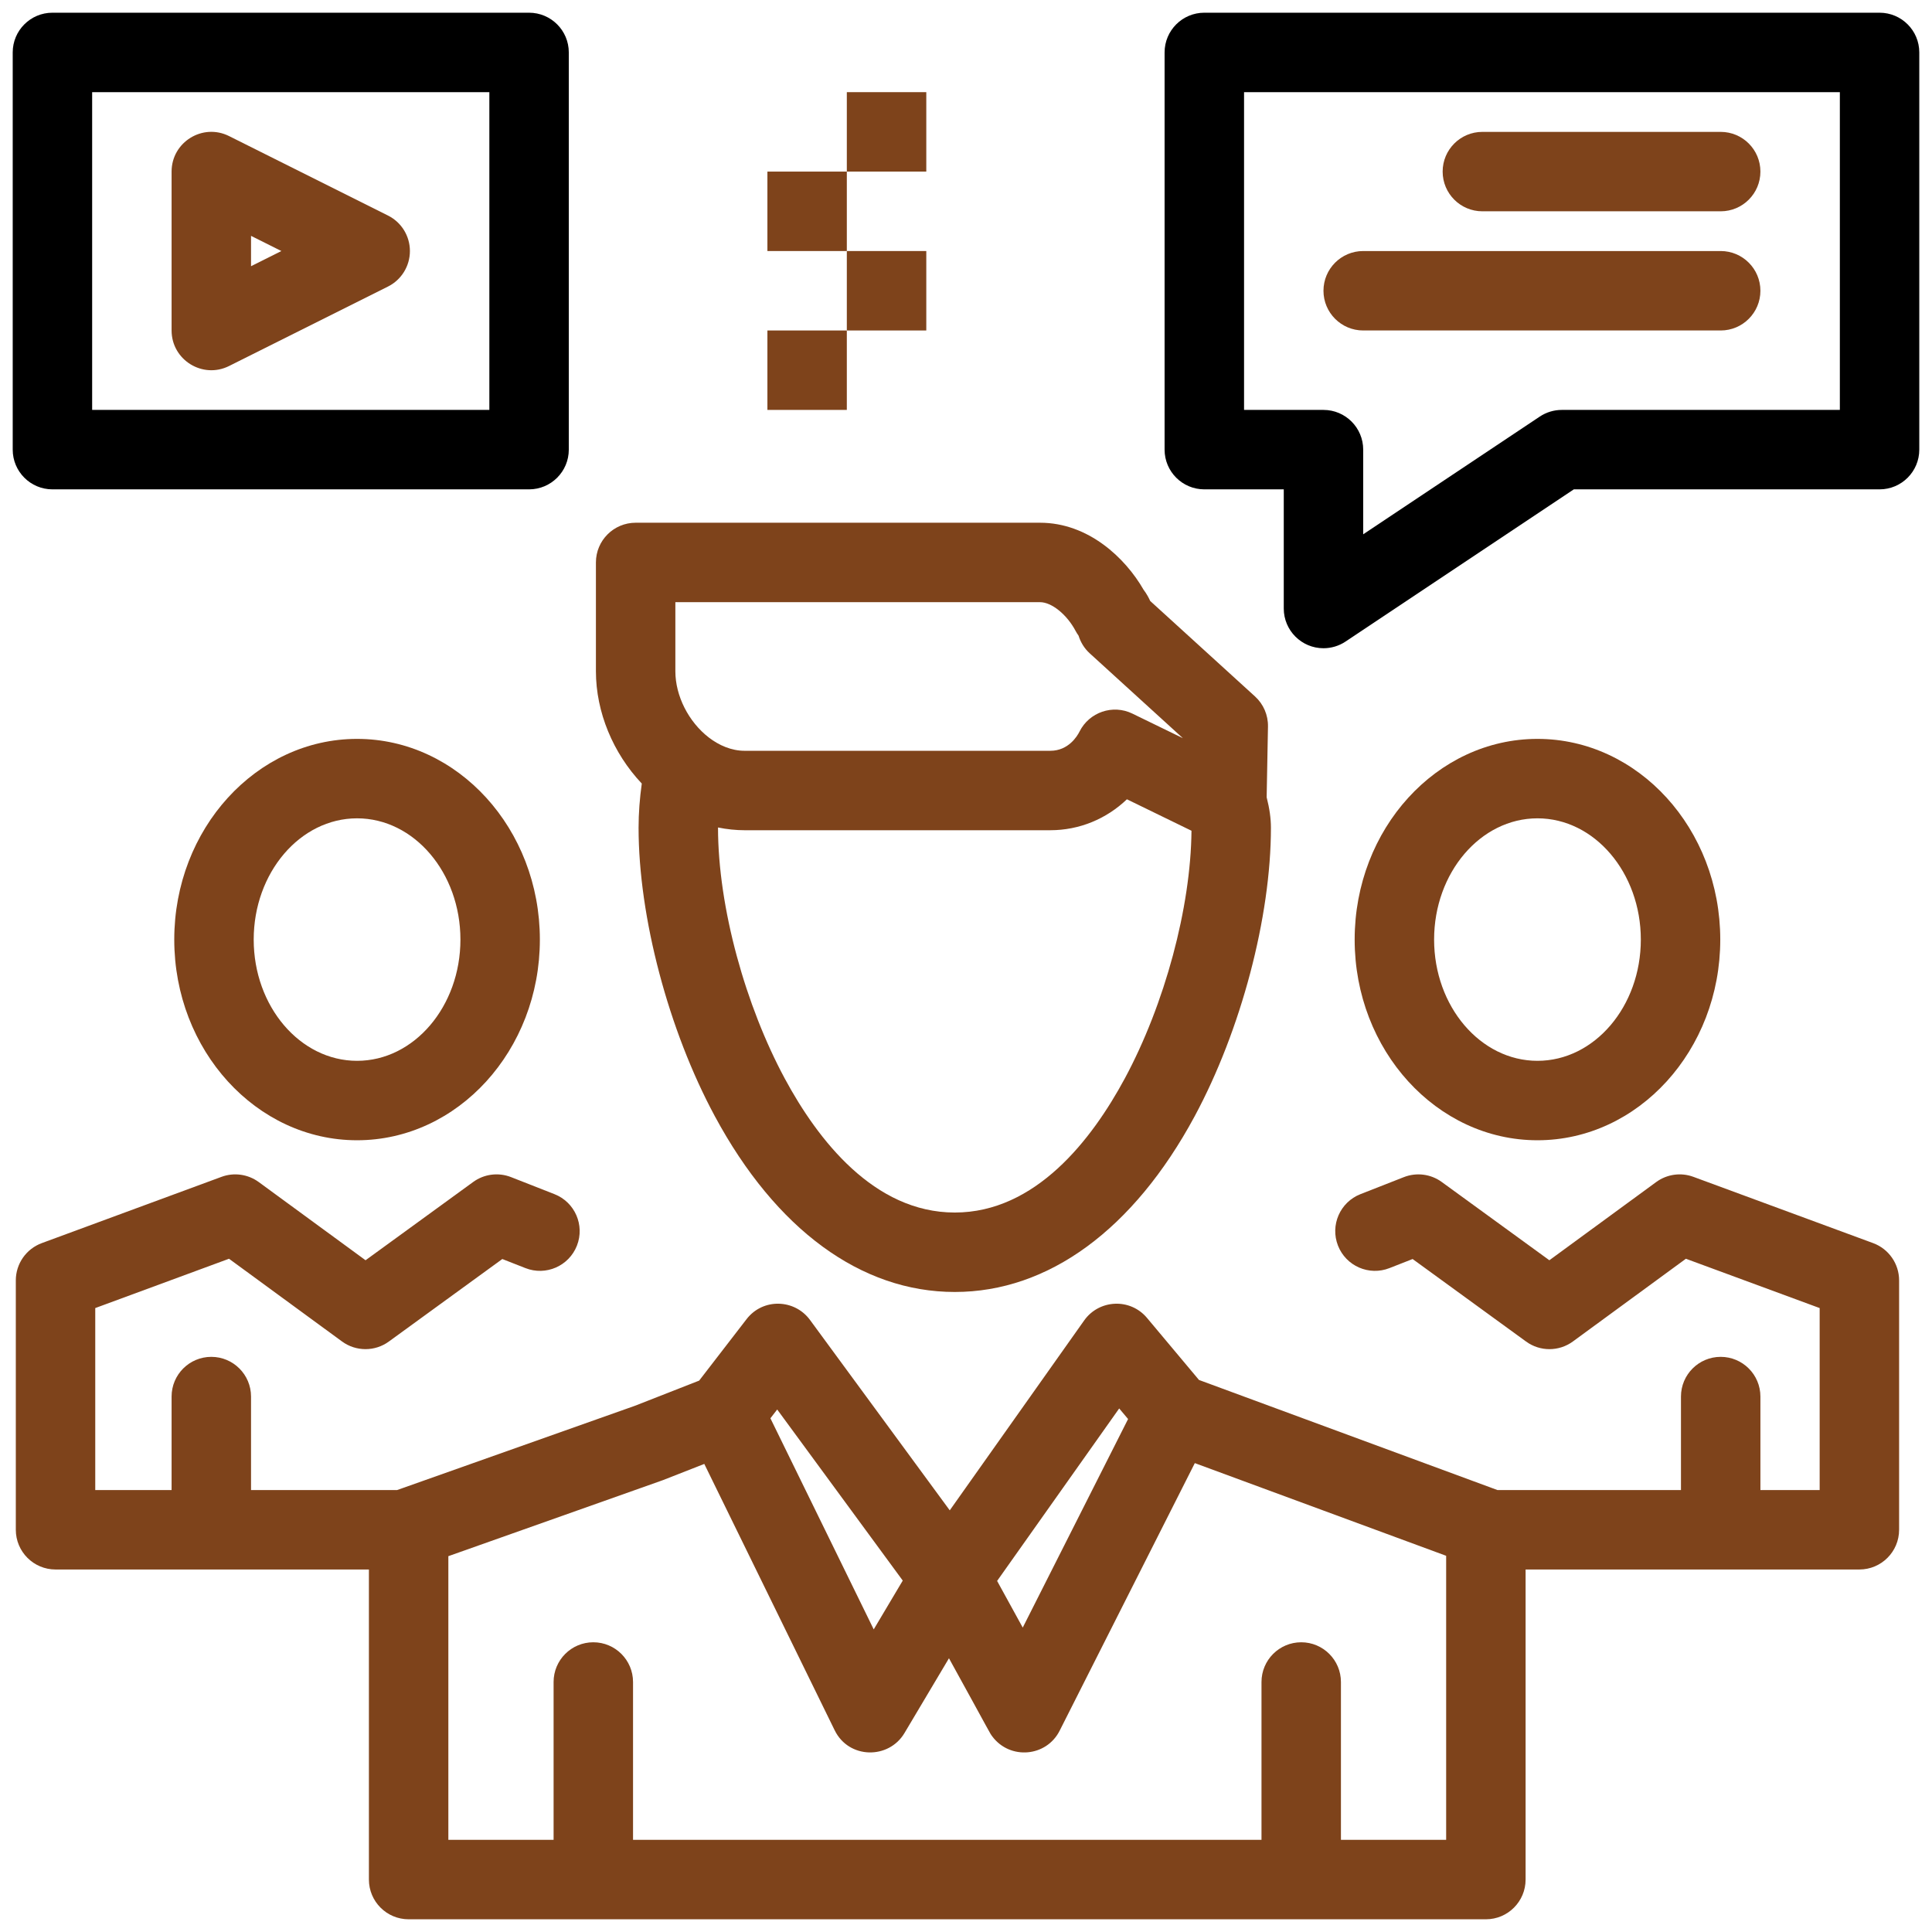
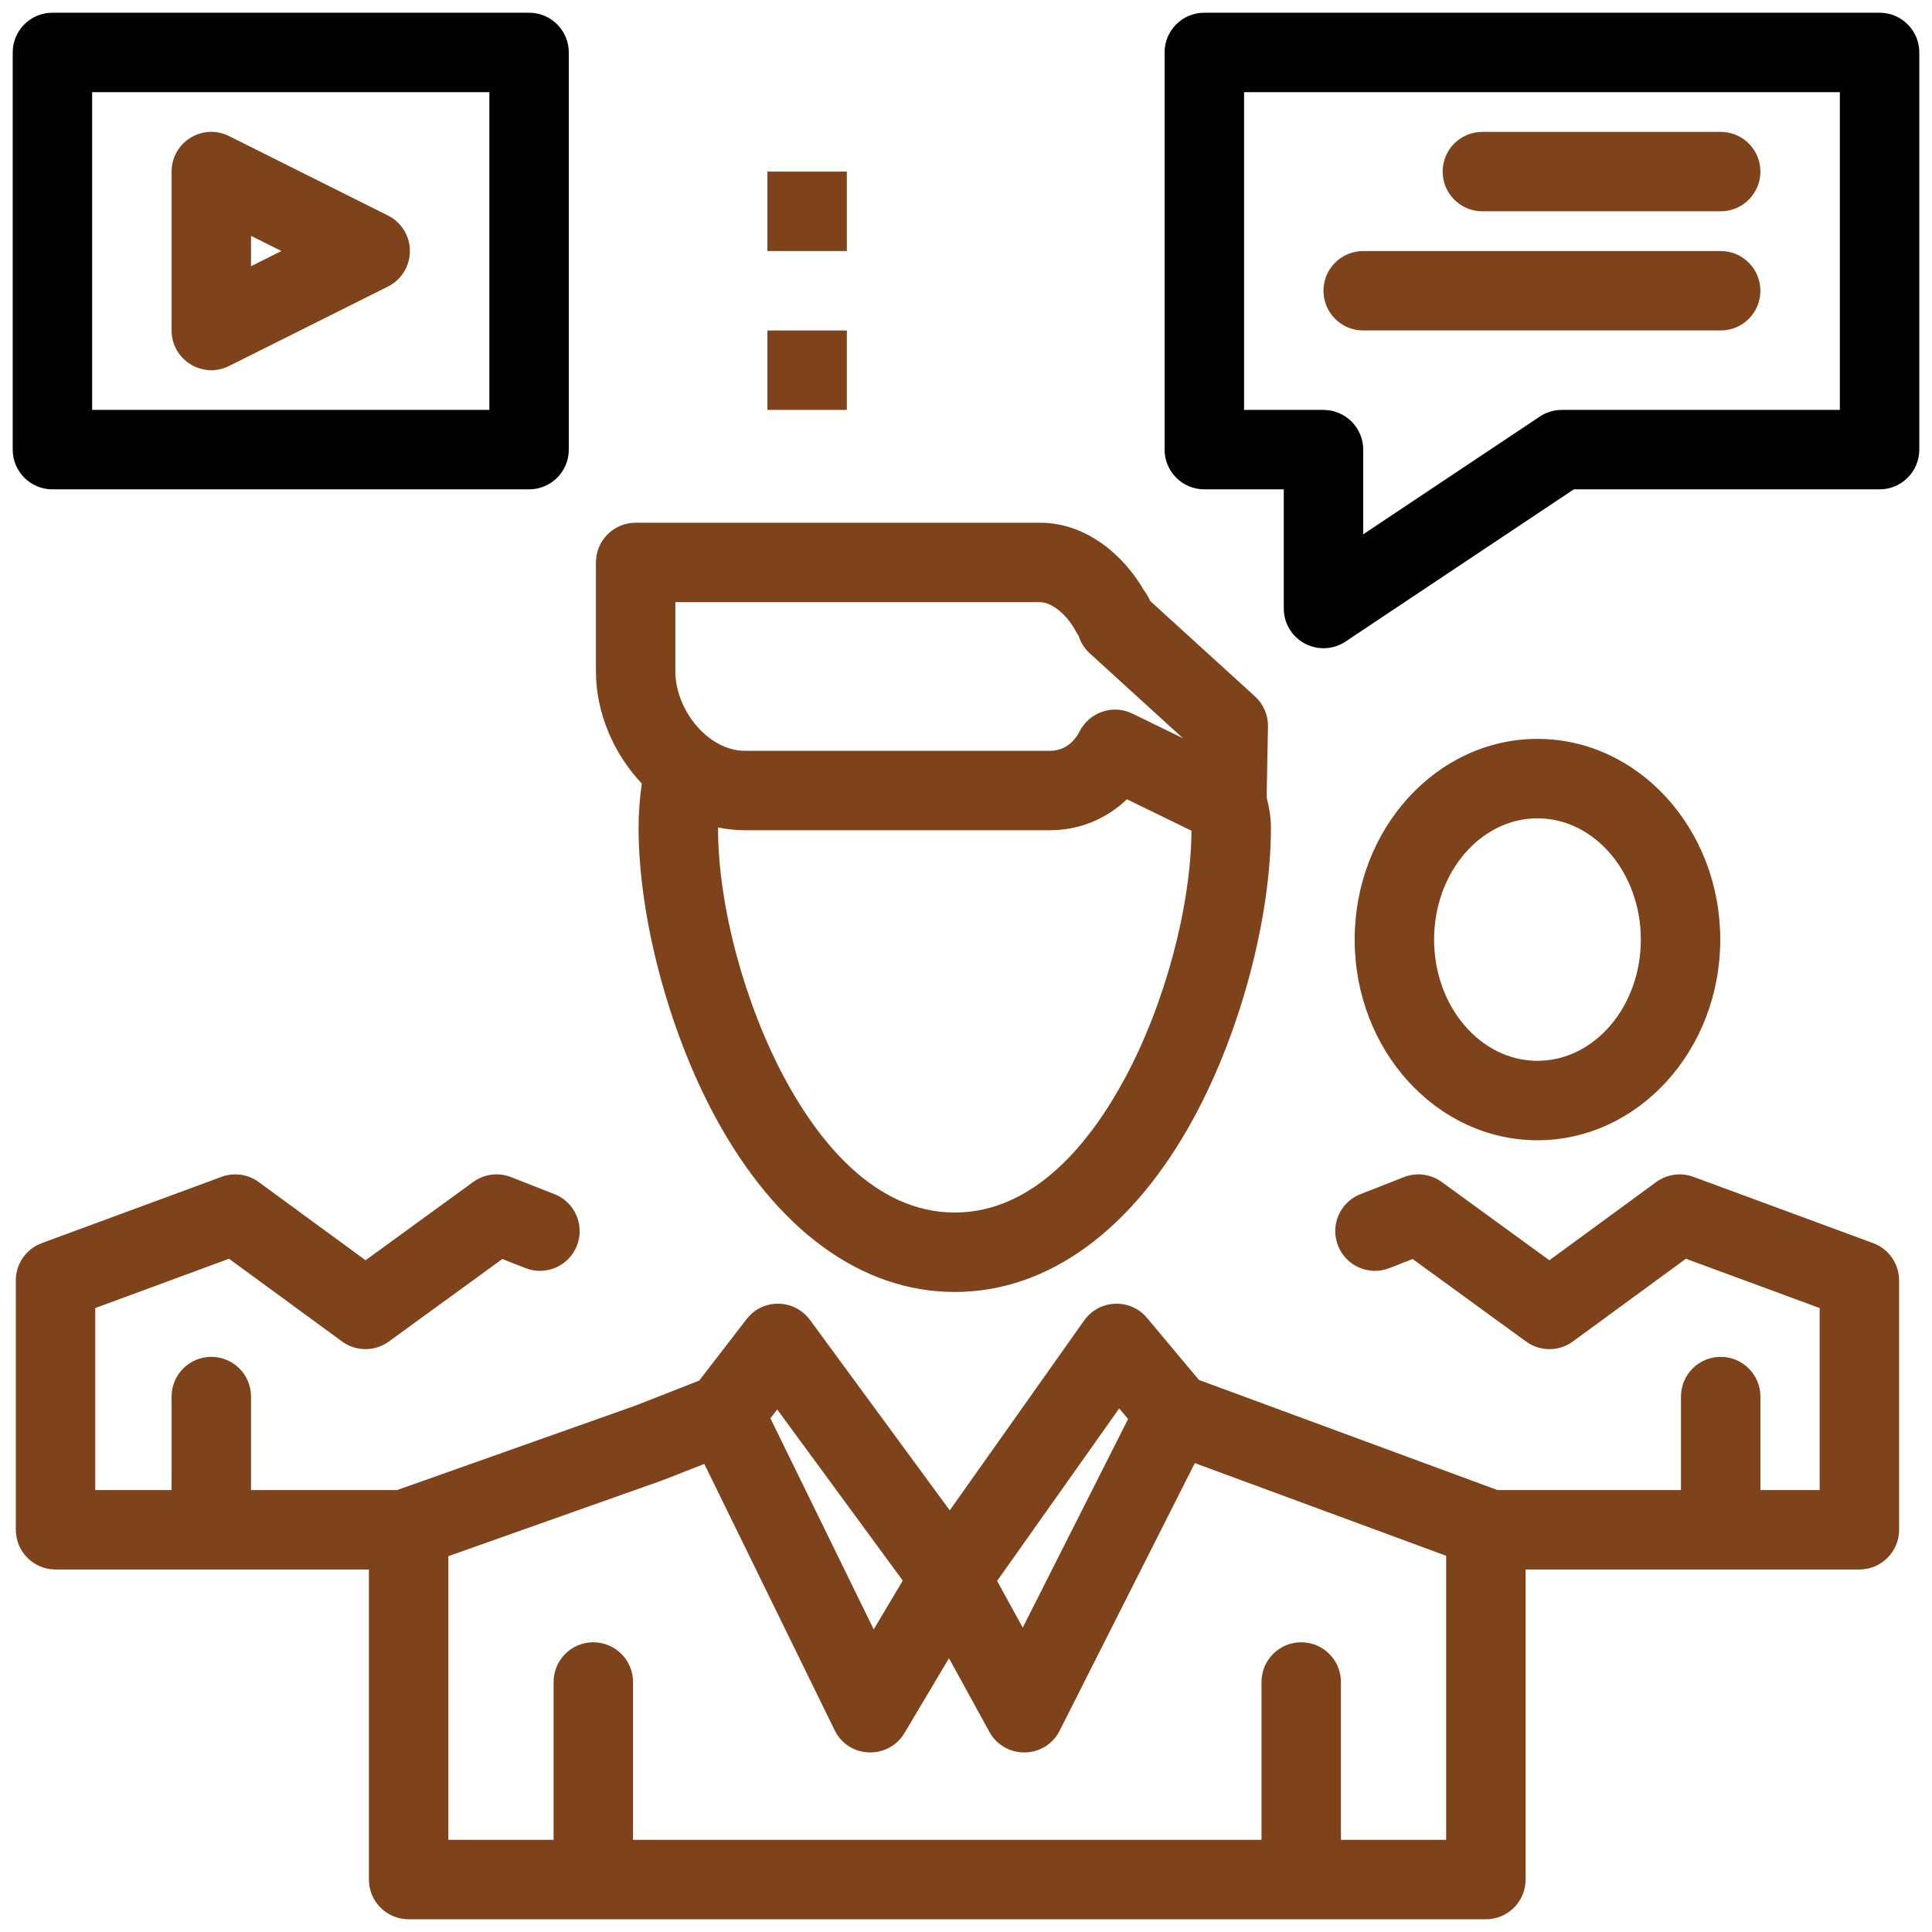
<svg xmlns="http://www.w3.org/2000/svg" width="76" height="76" viewBox="0 0 76 76" fill="none">
  <path d="M25.12 32.563C25.12 36.073 26.297 40.527 28.12 43.909C30.522 48.368 33.874 50.823 37.558 50.823C41.242 50.823 44.593 48.368 46.996 43.909C48.818 40.527 49.995 36.073 49.995 32.563C49.995 32.197 49.941 31.81 49.827 31.362L49.879 28.581C49.888 28.131 49.702 27.699 49.369 27.396L45.246 23.641C45.182 23.5 45.099 23.349 44.986 23.2C44.27 21.95 42.813 20.563 40.913 20.563H25.005C24.142 20.563 23.442 21.262 23.442 22.125V26.406C23.442 28.012 24.118 29.63 25.246 30.823C25.165 31.407 25.12 31.989 25.12 32.563ZM37.558 47.698C34.378 47.698 32.166 44.832 30.871 42.427C29.338 39.582 28.245 35.714 28.245 32.551C28.588 32.623 28.964 32.659 29.285 32.659H41.318C42.458 32.659 43.524 32.214 44.33 31.442L46.87 32.679C46.844 35.692 45.82 39.503 44.245 42.427C42.949 44.832 40.737 47.698 37.558 47.698ZM26.567 23.688H40.913C41.368 23.688 41.968 24.172 42.309 24.815C42.344 24.881 42.383 24.944 42.427 25.004C42.514 25.274 42.653 25.505 42.869 25.702L46.531 29.038L44.547 28.072C43.776 27.696 42.848 28.014 42.466 28.778C42.377 28.956 42.032 29.534 41.318 29.534H29.286C28.777 29.534 28.285 29.322 27.882 29.011C27.084 28.394 26.567 27.371 26.567 26.406V23.688H26.567Z" fill="#7E431B" />
  <path d="M73.684 48.901L66.614 46.294C66.123 46.112 65.573 46.19 65.15 46.499L60.948 49.575L56.714 46.496C56.283 46.182 55.721 46.111 55.225 46.305L53.517 46.975C52.714 47.29 52.318 48.196 52.633 49C52.948 49.803 53.855 50.2 54.658 49.884L55.569 49.527L60.032 52.773C60.581 53.173 61.325 53.172 61.874 52.77L66.319 49.516L71.581 51.456V58.615H69.25V54.937C69.25 54.075 68.55 53.375 67.687 53.375C66.825 53.375 66.125 54.075 66.125 54.937V58.615H58.907L47.165 54.284L45.12 51.843C44.456 51.052 43.234 51.115 42.647 51.945L37.361 59.413L31.863 51.923C31.262 51.103 30.016 51.051 29.367 51.893L27.503 54.31L24.979 55.299L15.621 58.615H9.875V54.937C9.875 54.075 9.175 53.375 8.312 53.375C7.449 53.375 6.75 54.075 6.75 54.937V58.615H3.747V51.456L9.009 49.516L13.454 52.77C14.002 53.171 14.747 53.173 15.296 52.773L19.76 49.527L20.67 49.884C21.473 50.2 22.38 49.803 22.695 49C23.01 48.196 22.614 47.29 21.811 46.975L20.104 46.305C19.607 46.11 19.045 46.182 18.614 46.496L14.38 49.575L10.178 46.499C9.755 46.19 9.206 46.112 8.714 46.294L1.644 48.901C1.03 49.128 0.622 49.713 0.622 50.367V60.177C0.622 61.04 1.322 61.74 2.185 61.74H14.512V73.937C14.512 74.8 15.212 75.5 16.075 75.5H58.451C59.314 75.5 60.013 74.8 60.013 73.937V61.74H73.143C74.006 61.74 74.706 61.04 74.706 60.177V50.367C74.706 49.713 74.298 49.128 73.684 48.901ZM44.026 55.405L44.376 55.821L40.232 64.025L39.224 62.19L44.026 55.405ZM35.512 62.176L34.37 64.096L30.306 55.792L30.573 55.446L35.512 62.176ZM56.889 72.375H52.749V66.166C52.749 65.303 52.049 64.603 51.187 64.603C50.324 64.603 49.624 65.303 49.624 66.166V72.375H24.902V66.166C24.902 65.303 24.202 64.603 23.339 64.603C22.476 64.603 21.777 65.303 21.777 66.166V72.375H17.637V61.216C26.485 58.081 26.059 58.233 26.096 58.218L27.705 57.587L32.833 68.063C33.388 69.199 34.959 69.216 35.579 68.175L37.33 65.232C39.021 68.3 38.92 68.153 39.036 68.309C39.732 69.237 41.162 69.116 41.684 68.081L47.001 57.555L56.888 61.201V72.375H56.889Z" fill="#7E431B" />
-   <path d="M14.046 29.066C10.081 29.066 6.855 32.608 6.855 36.961C6.855 41.314 10.081 44.855 14.046 44.855C18.011 44.855 21.237 41.314 21.237 36.961C21.237 32.608 18.011 29.066 14.046 29.066ZM14.046 41.73C11.804 41.73 9.98 39.591 9.98 36.961C9.98 34.331 11.804 32.191 14.046 32.191C16.288 32.191 18.112 34.331 18.112 36.961C18.112 39.591 16.288 41.73 14.046 41.73Z" fill="#7E431B" />
  <path d="M60.48 44.855C64.445 44.855 67.671 41.314 67.671 36.961C67.671 32.608 64.445 29.066 60.48 29.066C56.515 29.066 53.289 32.608 53.289 36.961C53.289 41.314 56.515 44.855 60.48 44.855ZM60.48 32.191C62.722 32.191 64.546 34.331 64.546 36.961C64.546 39.591 62.722 41.73 60.48 41.73C58.238 41.73 56.414 39.591 56.414 36.961C56.414 34.331 58.238 32.191 60.48 32.191Z" fill="#7E431B" />
  <path d="M30.188 6.75H33.312V9.875H30.188V6.75Z" fill="#7E431B" />
-   <path d="M33.312 3.625H36.438V6.75H33.312V3.625Z" fill="#7E431B" />
  <path d="M30.188 13H33.312V16.125H30.188V13Z" fill="#7E431B" />
-   <path d="M33.312 9.875H36.438V13H33.312V9.875Z" fill="#7E431B" />
  <path d="M2.062 19.25H20.812C21.675 19.25 22.375 18.55 22.375 17.688V2.062C22.375 1.2 21.675 0.5 20.812 0.5H2.062C1.2 0.5 0.5 1.2 0.5 2.062V17.688C0.5 18.55 1.2 19.25 2.062 19.25ZM3.625 3.625H19.25V16.125H3.625V3.625Z" fill="black" />
  <path d="M15.261 8.478L9.011 5.353C7.974 4.834 6.75 5.589 6.75 6.75V13C6.75 14.159 7.973 14.917 9.011 14.398L15.261 11.273C15.791 11.008 16.125 10.467 16.125 9.875C16.125 9.283 15.791 8.742 15.261 8.478ZM9.875 10.472V9.278L11.069 9.875L9.875 10.472Z" fill="#7E431B" />
  <path d="M73.938 0.5H47.375C46.512 0.5 45.812 1.2 45.812 2.062V17.688C45.812 18.55 46.512 19.25 47.375 19.25H50.5V23.938C50.5 24.799 51.199 25.5 52.062 25.5C52.365 25.5 52.668 25.412 52.929 25.238L61.91 19.25H73.938C74.8 19.25 75.5 18.55 75.5 17.688V2.062C75.5 1.2 74.8 0.5 73.938 0.5ZM72.375 16.125H61.438C61.129 16.125 60.828 16.216 60.571 16.387L53.625 21.018V17.688C53.625 16.825 52.925 16.125 52.062 16.125H48.938V3.625H72.375V16.125Z" fill="black" />
  <path d="M58.312 8.312H67.688C68.55 8.312 69.25 7.613 69.25 6.75C69.25 5.887 68.55 5.188 67.688 5.188H58.312C57.45 5.188 56.75 5.887 56.75 6.75C56.75 7.613 57.45 8.312 58.312 8.312Z" fill="#7E431B" />
  <path d="M53.625 13H67.688C68.55 13 69.25 12.3 69.25 11.438C69.25 10.575 68.55 9.875 67.688 9.875H53.625C52.762 9.875 52.062 10.575 52.062 11.438C52.062 12.3 52.762 13 53.625 13Z" fill="#7E431B" />
</svg>